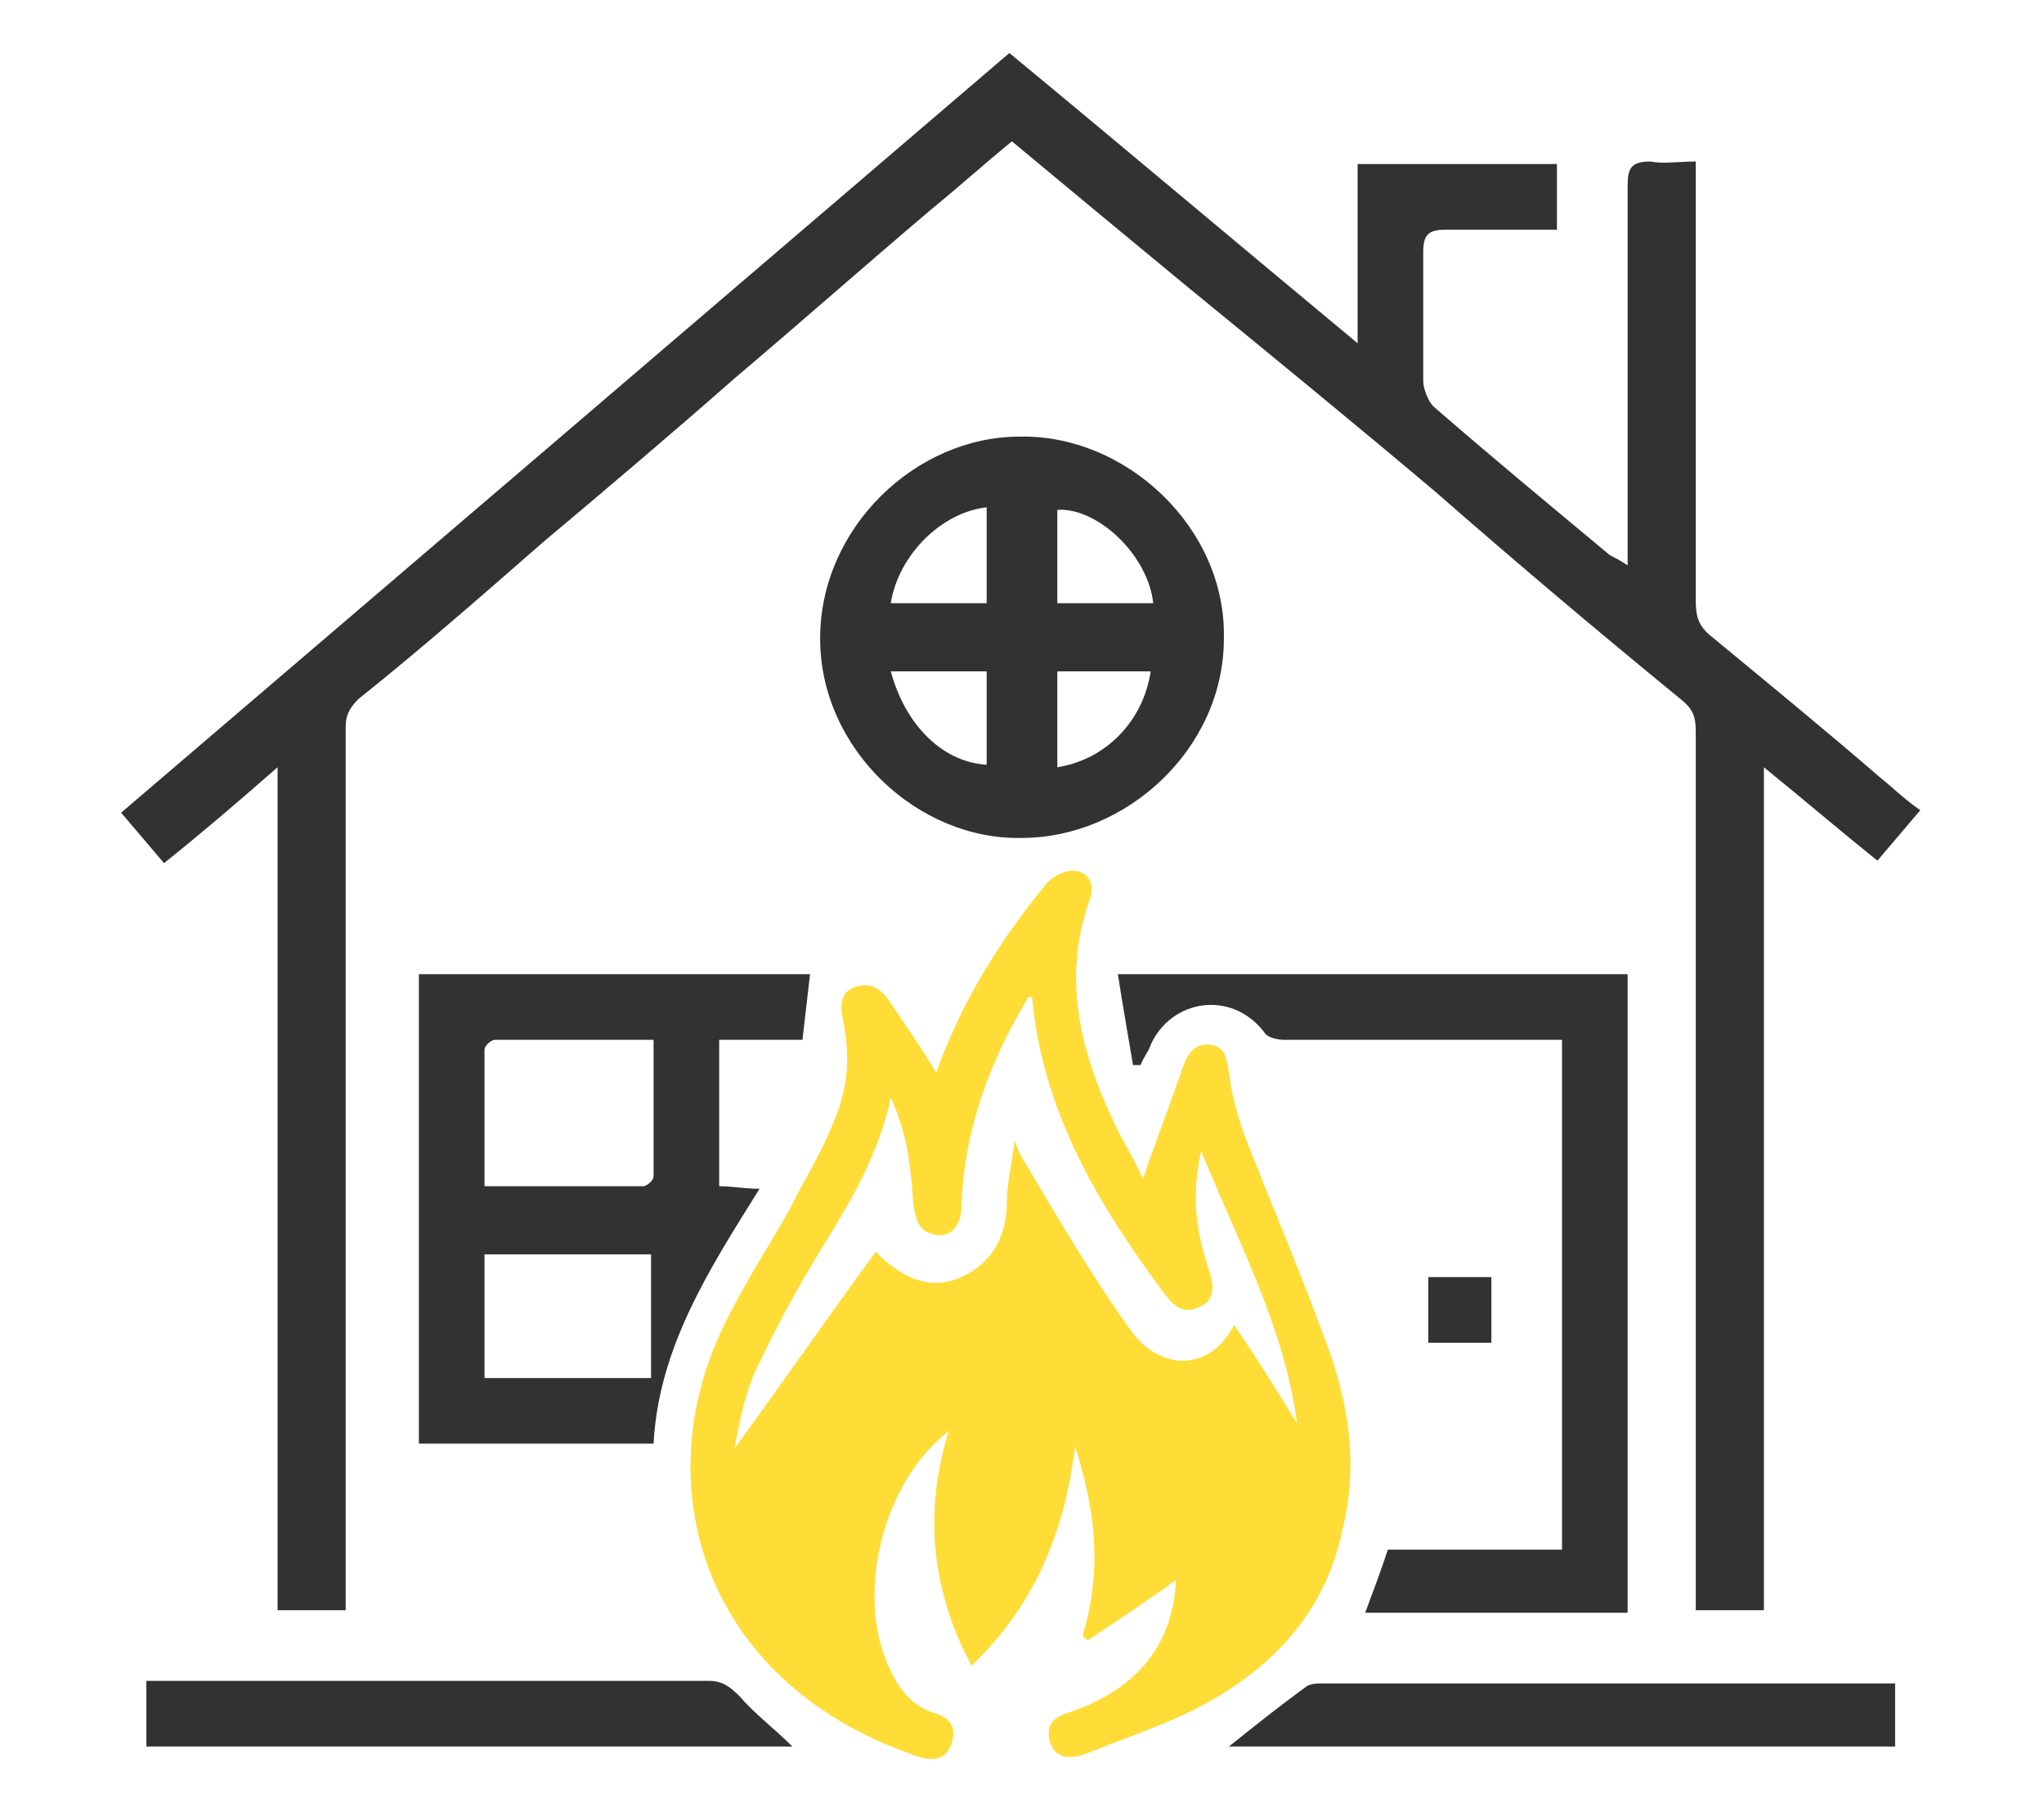
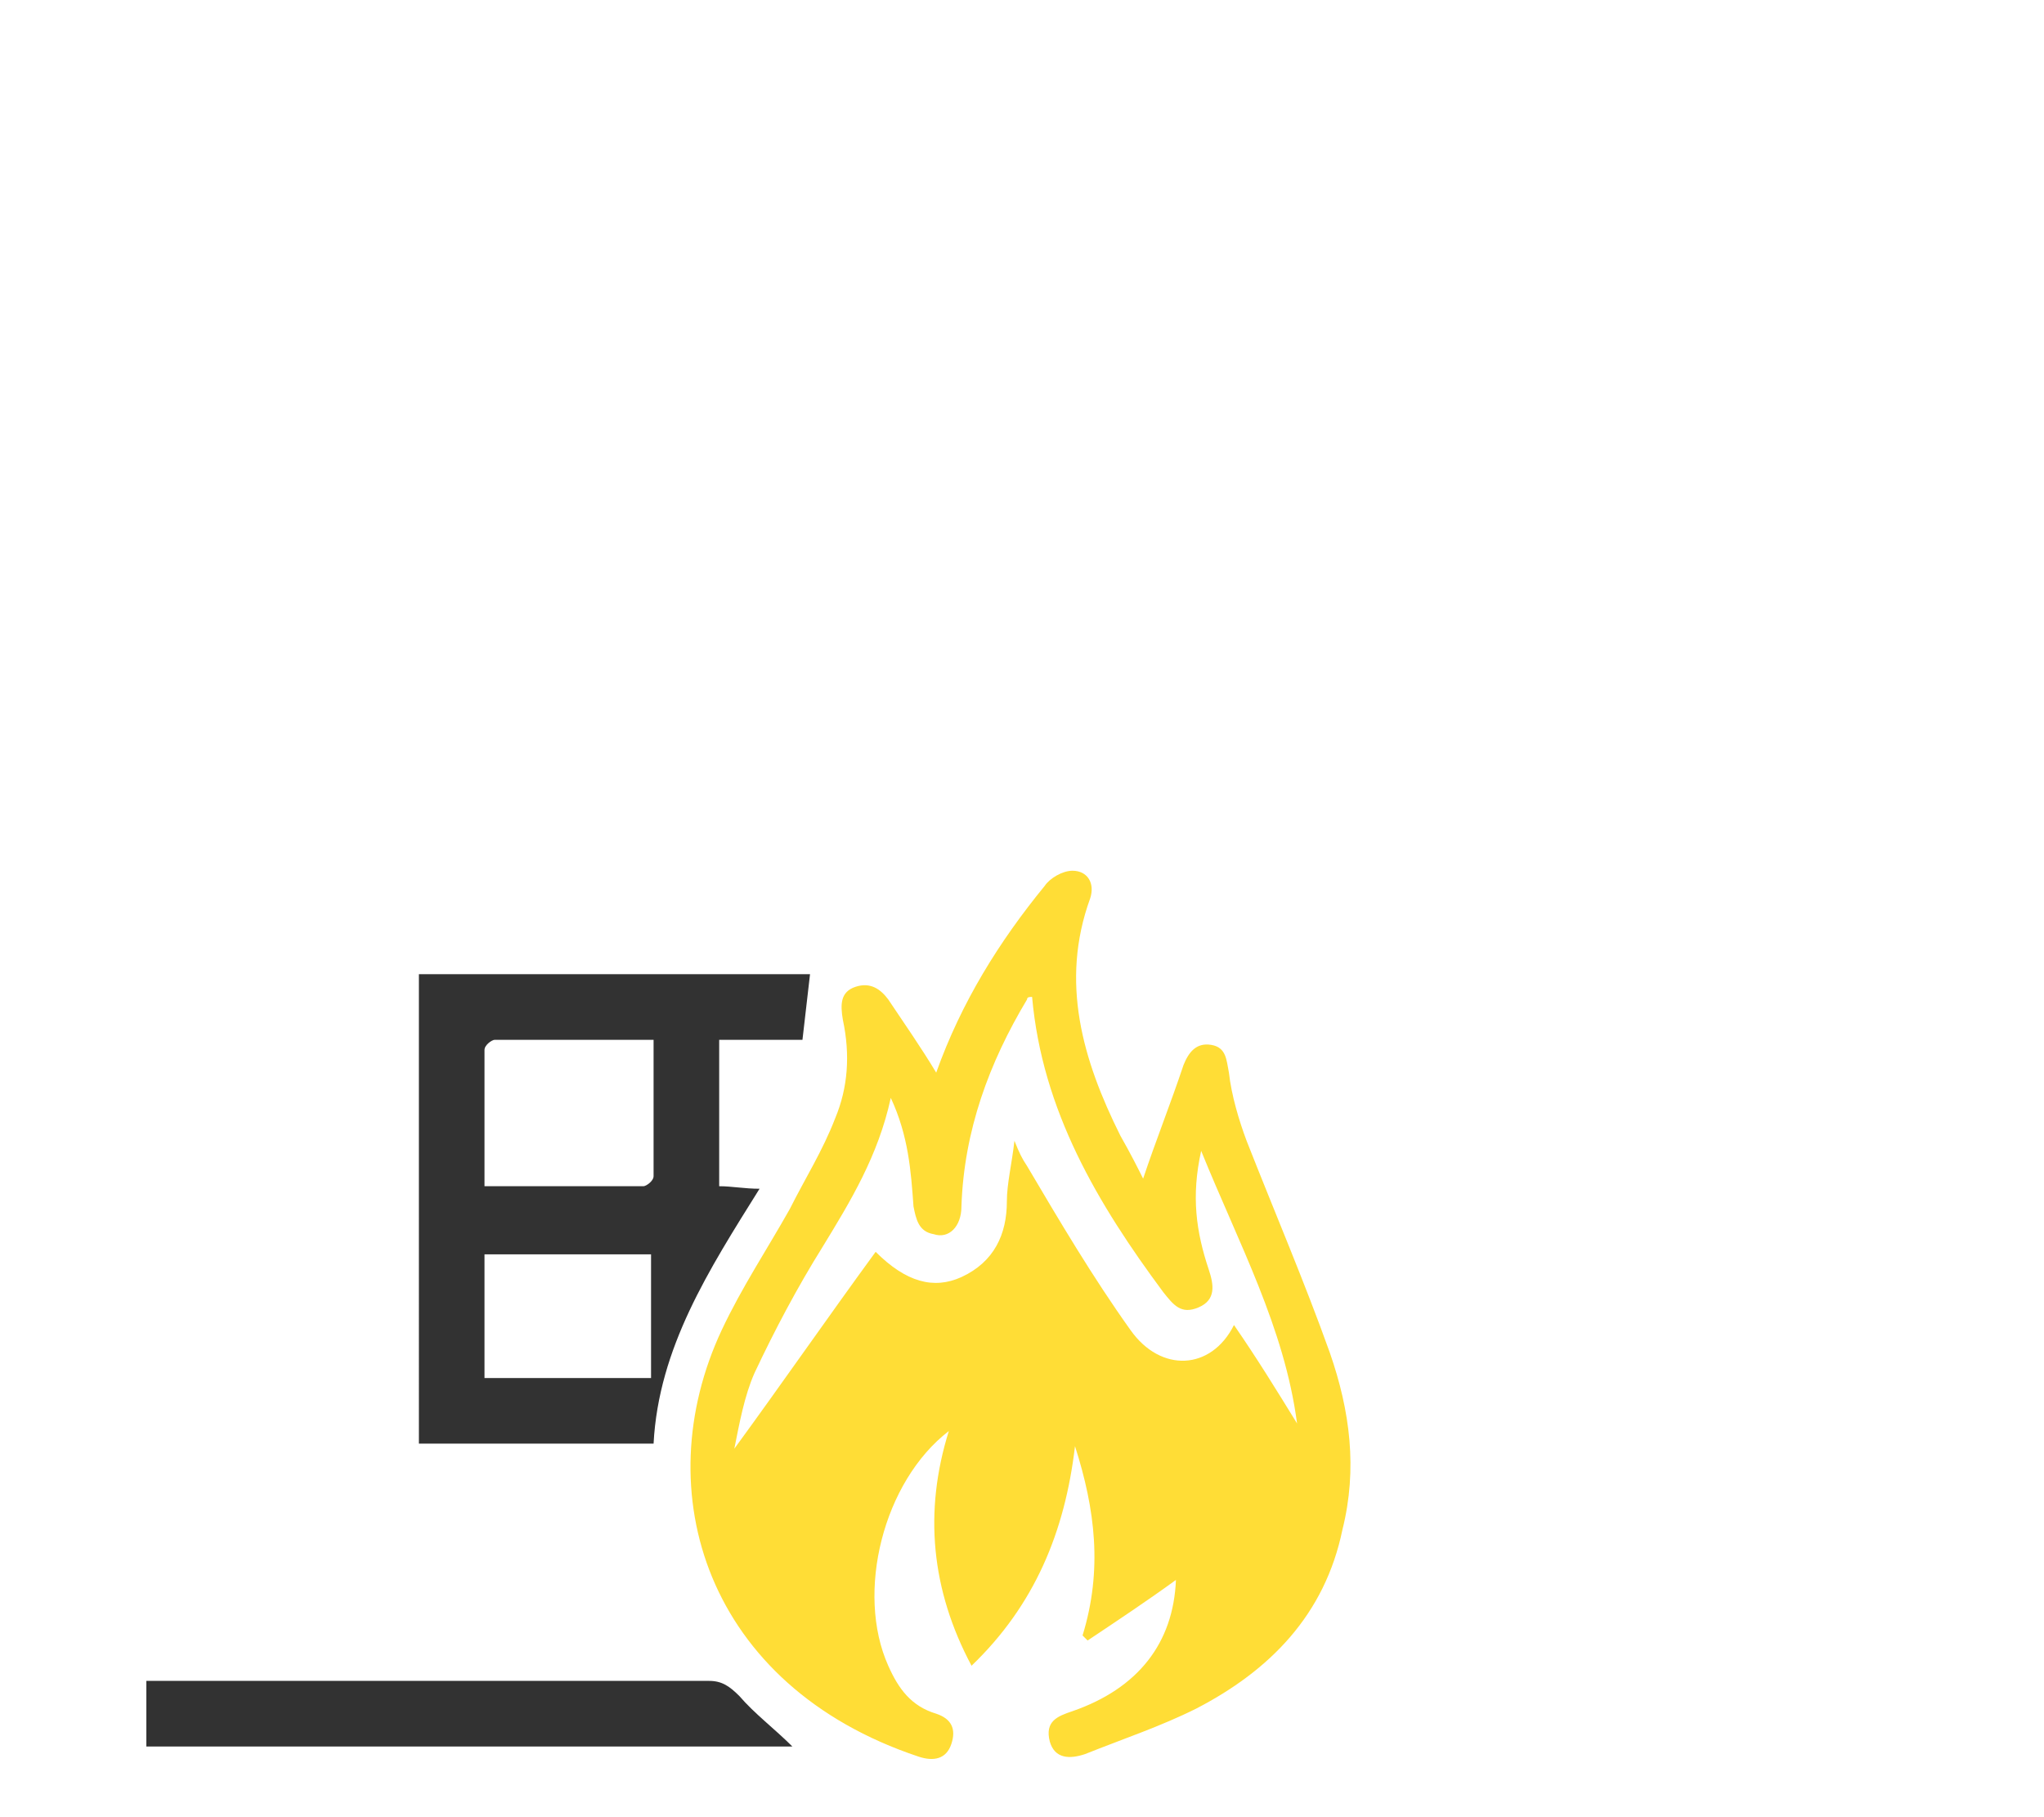
<svg xmlns="http://www.w3.org/2000/svg" version="1.1" id="Layer_1" x="0px" y="0px" width="81px" height="72px" viewBox="0 0 81 72" style="enable-background:new 0 0 81 72;" xml:space="preserve">
  <style type="text/css">
	.st0{fill:#323232;}
	.st1{fill:#FFDD36;}
</style>
  <g>
-     <path class="st0" d="M40.1,5.6c-1.1,0.9-2.1,1.8-3.2,2.7c-2.6,2.2-5.2,4.5-7.8,6.7c-2.5,2.2-5.1,4.4-7.6,6.5   c-2.4,2.1-4.8,4.2-7.3,6.2c-0.4,0.4-0.5,0.7-0.5,1.1c0,11.3,0,22.6,0,33.9c0,0.3,0,0.7,0,1.1c-0.9,0-1.7,0-2.7,0   c0-11.1,0-22.1,0-33.4c-1.6,1.4-3,2.6-4.5,3.8c-0.6-0.7-1.1-1.3-1.7-2c11.7-10,23.4-20,35.2-30.1c4.6,3.8,9.1,7.6,13.8,11.5   c0-2.5,0-4.8,0-7.1c2.7,0,5.3,0,7.9,0c0,0.9,0,1.7,0,2.6c-1.5,0-3,0-4.4,0c-0.7,0-0.9,0.2-0.9,0.9c0,1.7,0,3.4,0,5.1   c0,0.3,0.2,0.8,0.4,1c2.3,2,4.6,3.9,7,5.9c0.2,0.1,0.4,0.2,0.7,0.4c0-0.4,0-0.7,0-1c0-4.7,0-9.3,0-14c0-0.7,0.1-1,0.9-1   c0.5,0.1,1.1,0,1.8,0c0,0.4,0,0.7,0,1c0,5.5,0,11,0,16.4c0,0.6,0.1,1,0.6,1.4c2.3,1.9,4.5,3.7,6.7,5.6c0.5,0.4,1,0.9,1.6,1.3   c-0.6,0.7-1.1,1.3-1.7,2c-1.5-1.2-2.9-2.4-4.5-3.7c0,11.2,0,22.3,0,33.4c-0.9,0-1.7,0-2.7,0c0-0.3,0-0.7,0-1c0-11.3,0-22.5,0-33.8   c0-0.6-0.1-0.9-0.6-1.3c-3.3-2.7-6.5-5.4-9.7-8.2c-3.2-2.7-6.5-5.4-9.8-8.1C44.8,9.5,42.5,7.6,40.1,5.6z" />
    <path class="st1" d="M45.3,46.7c0.5-1.5,1.1-3,1.6-4.5c0.2-0.5,0.5-0.9,1.1-0.8c0.6,0.1,0.6,0.6,0.7,1.1c0.1,0.9,0.4,1.9,0.7,2.7   c1.1,2.8,2.3,5.6,3.3,8.4c0.8,2.3,1.1,4.6,0.5,7c-0.7,3.4-2.9,5.6-5.8,7.1c-1.4,0.7-2.9,1.2-4.4,1.8c-0.6,0.2-1.2,0.2-1.4-0.5   c-0.2-0.8,0.3-1,0.9-1.2c2.6-0.9,4-2.7,4.1-5.2c-1.1,0.8-2.3,1.6-3.5,2.4c-0.1-0.1-0.1-0.1-0.2-0.2c0.8-2.6,0.5-5-0.3-7.5   c-0.4,3.4-1.6,6.3-4.1,8.7c-1.6-3-1.9-6.1-0.9-9.3c-2.6,2-3.7,6.4-2.4,9.3c0.4,0.9,0.9,1.6,1.9,1.9c0.6,0.2,0.8,0.6,0.6,1.2   c-0.2,0.6-0.7,0.7-1.3,0.5c-8.4-2.8-10.8-10.5-7.8-16.9c0.8-1.7,1.8-3.2,2.7-4.8c0.6-1.2,1.3-2.3,1.8-3.6c0.5-1.2,0.6-2.5,0.3-3.9   c-0.1-0.6-0.1-1.1,0.5-1.3c0.6-0.2,1,0.1,1.3,0.5c0.6,0.9,1.3,1.9,1.9,2.9c1-2.8,2.5-5.2,4.3-7.4c0.2-0.3,0.7-0.6,1.1-0.6   c0.6,0,0.9,0.5,0.7,1.1c-1.2,3.3-0.3,6.4,1.2,9.4C44.8,45.7,45.1,46.3,45.3,46.7z M47.6,45.6c-0.4,1.8-0.2,3.2,0.3,4.7   c0.2,0.6,0.3,1.2-0.4,1.5c-0.7,0.3-1-0.1-1.4-0.6c-2.6-3.5-4.8-7.2-5.2-11.7c-0.1,0-0.2,0-0.2,0.1c-1.5,2.5-2.5,5.2-2.6,8.2   c0,0.8-0.5,1.3-1.1,1.1c-0.6-0.1-0.7-0.6-0.8-1.1c-0.1-1.4-0.2-2.8-0.9-4.3c-0.5,2.3-1.6,4.1-2.7,5.9c-1,1.6-1.9,3.3-2.7,5   c-0.4,0.9-0.6,2-0.8,3c1.9-2.6,3.7-5.2,5.6-7.8c1.2,1.2,2.3,1.5,3.4,1c1.3-0.6,1.8-1.7,1.8-3c0-0.7,0.2-1.5,0.3-2.4   c0.2,0.5,0.3,0.7,0.5,1c1.3,2.2,2.6,4.4,4.1,6.5c1.2,1.7,3.2,1.6,4.1-0.2c0.9,1.3,1.7,2.6,2.5,3.9C50.9,52.6,49.1,49.3,47.6,45.6z" />
-     <path class="st0" d="M40.5,33.2c-4.1,0.1-8-3.5-8-7.9c0-4.4,3.8-8,7.9-8c4.2-0.1,8.2,3.6,8.1,8C48.5,29.7,44.6,33.2,40.5,33.2z    M39.1,23.9c0-1.3,0-2.5,0-3.8c-1.8,0.2-3.5,1.9-3.8,3.8C36.6,23.9,37.8,23.9,39.1,23.9z M45.7,23.9c-0.2-1.9-2.2-3.8-3.8-3.7   c0,1.2,0,2.5,0,3.7C43.2,23.9,44.4,23.9,45.7,23.9z M35.3,26.6c0.6,2.2,2.1,3.6,3.8,3.7c0-1.2,0-2.5,0-3.7   C37.8,26.6,36.6,26.6,35.3,26.6z M41.9,30.4c1.9-0.3,3.4-1.8,3.7-3.8c-1.2,0-2.5,0-3.7,0C41.9,27.9,41.9,29.1,41.9,30.4z" />
    <path class="st0" d="M16.6,38.6c5.3,0,10.5,0,15.5,0c-0.1,0.9-0.2,1.7-0.3,2.6c-1,0-2.1,0-3.3,0c0,2,0,3.8,0,5.8   c0.5,0,1,0.1,1.6,0.1c-2,3.2-4,6.3-4.2,10.1c-3.1,0-6.2,0-9.3,0C16.6,51,16.6,44.8,16.6,38.6z M25.9,41.2c-2.2,0-4.2,0-6.3,0   c-0.1,0-0.4,0.2-0.4,0.4c0,1.8,0,3.6,0,5.4c2.2,0,4.2,0,6.3,0c0.1,0,0.4-0.2,0.4-0.4C25.9,44.9,25.9,43.1,25.9,41.2z M25.8,54.6   c0-1.7,0-3.3,0-4.9c-2.2,0-4.4,0-6.6,0c0,1.7,0,3.3,0,4.9C21.5,54.6,23.6,54.6,25.8,54.6z" />
-     <path class="st0" d="M44.9,42.2c-0.2-1.2-0.4-2.3-0.6-3.6c6.8,0,13.5,0,20.2,0c0,8.4,0,16.8,0,25.3c-3.5,0-6.9,0-10.4,0   c0.3-0.8,0.6-1.6,0.9-2.5c2.2,0,4.5,0,6.9,0c0-6.7,0-13.4,0-20.2c-0.3,0-0.6,0-0.9,0c-3.4,0-6.7,0-10.1,0c-0.3,0-0.7-0.1-0.8-0.3   c-1.3-1.7-3.7-1.3-4.5,0.5c-0.1,0.3-0.3,0.5-0.4,0.8C45.1,42.2,45,42.2,44.9,42.2z" />
-     <path class="st0" d="M48.7,69.2c1-0.8,2-1.6,3.1-2.4c0.2-0.1,0.4-0.1,0.6-0.1c6.1,0,12.3,0,18.4,0c1.4,0,2.8,0,4.3,0   c0,0.9,0,1.7,0,2.5C66.4,69.2,57.5,69.2,48.7,69.2z" />
    <path class="st0" d="M31.4,69.2c-8.6,0-17.1,0-25.6,0c0-0.9,0-1.7,0-2.6c1.5,0,2.9,0,4.4,0c6,0,11.9,0,17.9,0   c0.5,0,0.8,0.2,1.2,0.6C29.9,67.9,30.7,68.5,31.4,69.2z" />
-     <path class="st0" d="M56.6,53.2c0-0.9,0-1.7,0-2.6c0.8,0,1.6,0,2.5,0c0,0.9,0,1.7,0,2.6C58.3,53.2,57.5,53.2,56.6,53.2z" />
  </g>
</svg>